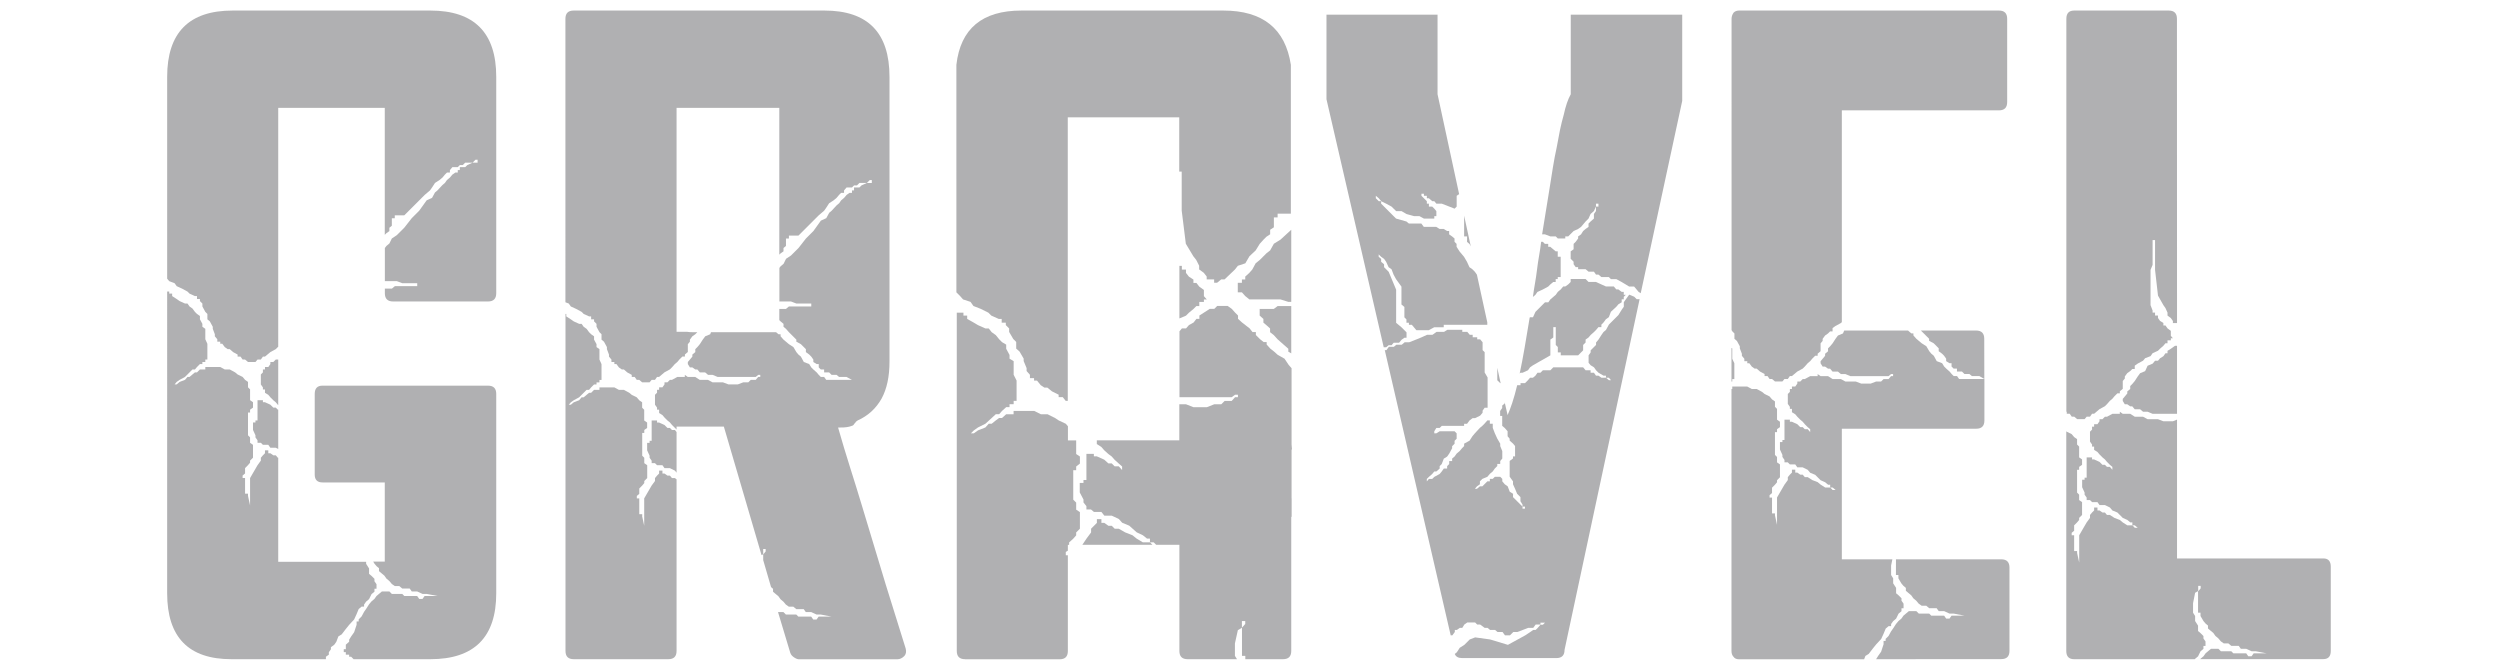
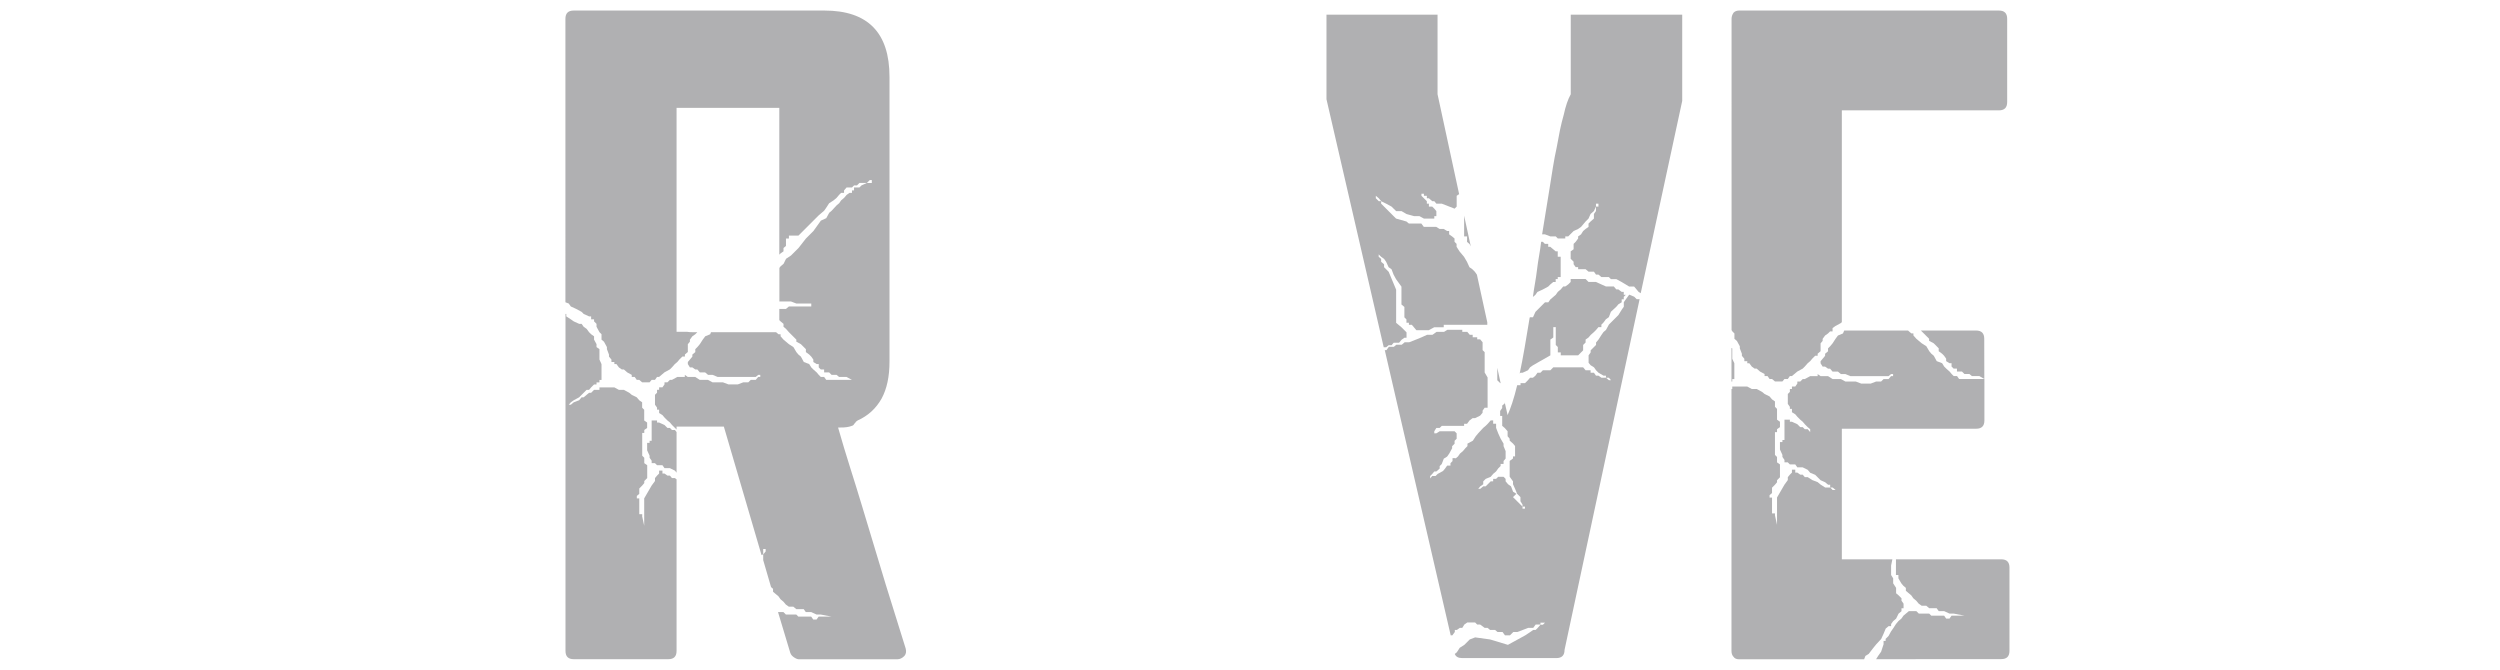
<svg xmlns="http://www.w3.org/2000/svg" id="Layer_1" x="0px" y="0px" viewBox="0 0 315.12 84.5" style="enable-background:new 0 0 315.12 84.5;" xml:space="preserve">
  <style type="text/css">	.st0{fill:#FFFFFF;}	.st1{fill:#B0B0B2;}	.st2{fill:none;}</style>
  <rect class="st0" width="315.12" height="84.5" />
  <g>
-     <path class="st1" d="M35.07,43.7l-0.31,0.31l-0.68,0.37l-0.68,0.57h-0.26l-0.26,0.37h-0.42l-0.26,0.31h-0.94l-0.37-0.31h-0.31   l-0.26-0.37h-0.37v-0.26l-0.57-0.31l-0.42-0.37H28.7l-0.37-0.26l-0.31-0.42h-0.26v-0.26h-0.37v-0.31l-0.31-0.37v-0.26l-0.26-0.68   v-0.26l-0.37-0.68l-0.31-0.26v-0.68l-0.26-0.26l-0.37-0.68v-0.37l-0.31-0.31v-0.26h-0.37v-0.37h-0.26l-0.68-0.31l-0.26-0.26   l-0.68-0.37l-0.68-0.31l-0.26-0.37l-0.68-0.26l-0.26-0.31V9.69c0-5.57,2.75-8.36,8.25-8.36h24.92c5.54,0,8.31,2.79,8.31,8.36v27.27   c0,0.7-0.35,1.04-1.04,1.04H49.55c-0.7,0-1.04-0.35-1.04-1.04v-0.58h0.89l0.37-0.31h2.82V35.7h-1.88l-0.68-0.26h-1.52v-4.18   l0.2-0.26l0.37-0.31l0.31-0.63l0.63-0.42l0.94-0.94l0.94-1.2l0.94-0.94l0.94-1.31l0.68-0.31l0.37-0.68L55.14,24l0.63-0.68   l0.31-0.26l0.26-0.37l0.37-0.31l0.31-0.37l0.37-0.26h0.31v-0.31h0.26v-0.37h0.68l0.26-0.26l0.68-0.31h-0.94l-0.31,0.31h-0.37   l-0.26,0.26h-0.68l-0.31,0.37v0.31h-0.37l-0.26,0.26l-0.31,0.37l-0.37,0.31l-0.57,0.37l-0.37,0.57L54.2,24l-0.68,0.58l-2.56,2.56   h-1.2v0.37h-0.37v0.94l-0.31,0.26v0.42l-0.37,0.26L48.5,29.6v-16H35.07V43.7z M31.26,62.51l0.26,1.2v-3.45l0.94-1.62l0.42-0.58   V57.7l0.26-0.31l0.26-0.26v-0.37h0.42v0.37h0.26l0.37,0.26h0.31l0.26,0.31h0.05v13.11h11.08v0.26l0.37,0.58v0.68l0.31,0.26   l0.37,0.37v0.31l0.26,0.37v0.57H47.2v0.37l-0.37,0.31l-0.31,0.63l-0.37,0.31l-0.26,0.37v0.26h-0.31l-0.37,0.31l-0.26,0.63   l-0.31,0.68l-0.63,0.68l-0.42,0.52l-0.52,0.68l-0.42,0.26l-0.26,0.68l-0.26,0.37l-0.42,0.31v0.26l-0.26,0.37v0.31l-0.37,0.26v0.31   H29.17c-5.4,0-8.1-2.77-8.1-8.31V36.75h0.26v0.26h0.37v0.31l0.57,0.37l0.37,0.26l0.68,0.31h0.31l0.26,0.37l0.37,0.26l0.31,0.42   l0.26,0.26l0.37,0.26v0.42l0.31,0.57v0.37l0.37,0.26v1.31l0.26,0.58v1.98h-0.26v0.31h-0.37v0.26H25.2l-0.37,0.37l-0.26,0.31h-0.31   l-0.94,0.94l-0.68,0.37l-0.37,0.26l-0.26,0.31h0.26l0.37-0.31l0.68-0.26l0.31-0.37h0.26l0.37-0.31l0.31-0.26h0.26l0.37-0.37h0.68   v-0.31h1.88l0.57,0.31h0.63l0.68,0.37l0.31,0.26l0.63,0.31l0.31,0.37l0.37,0.26v0.68l0.26,0.26v1.36l0.37,0.26v0.68l-0.37,0.26V52   h-0.26v2.87l0.26,0.26v0.68l0.37,0.26v1.62l-0.37,0.37v0.26l-0.26,0.31L30.89,59v0.68l-0.31,0.26v0.31h0.31v1.98h0.37   C31.26,62.23,31.26,62.51,31.26,62.51z M22.01,48.45l-0.31,0.37v-0.37H22.01z M35.02,51.64h0.05v4.96l-0.31-0.16h-0.68l-0.26-0.37   h-0.68l-0.26-0.26h-0.42V55.5l-0.26-0.37v-0.26l-0.31-0.68v-0.94h0.31V53h0.26v-2.56h0.68v0.26h0.26l0.68,0.31l0.37,0.37h0.31   L35.02,51.64z M35.02,45.32h0.05v5.75l-0.05-0.05l-0.26-0.31l-0.31-0.26l-0.37-0.37l-0.26-0.31l-0.42-0.26v-0.42h-0.26v-0.26   l-0.26-0.37V47.2l0.26-0.26v-0.37h0.26v-0.31h0.42l0.26-0.37v-0.26h0.37l0.31-0.31C34.76,45.32,35.02,45.32,35.02,45.32z    M62.55,74.78c0,5.54-2.77,8.31-8.31,8.31h-9.67l-0.31-0.31h-0.25v-0.26h-0.42V82.2h-0.26v-0.37h0.26v-0.57l0.42-0.37v-0.26   l0.26-0.42l0.37-0.52l0.31-0.94v-0.42h0.26v-0.26l0.37-0.37l0.31-0.58l0.26-0.37l0.37-0.58l0.31-0.37l0.37-0.31l0.26-0.37   l0.31-0.26l0.37-0.31h0.94l0.31,0.31h1.31l0.26,0.26h1.62l0.26,0.37h0.42l0.26-0.37h1.62l-1.36-0.26h-0.52l-0.68-0.31H51.9   l-0.26-0.37H50.7l-0.37-0.31h-0.57l-0.37-0.26l-0.31-0.37l-0.37-0.31l-0.26-0.37l-0.31-0.26l-0.37-0.31v-0.37l-0.31-0.26   l-0.26-0.31l-0.16-0.26h1.46v-9.98h-7.84c-0.66,0-0.99-0.33-0.99-0.99V49.65c0-0.7,0.33-1.04,0.99-1.04h20.85   c0.7,0,1.04,0.35,1.04,1.04V74.78z M60.2,20.5v-0.37h-0.26l-0.37,0.37H60.2z" />
    <path class="st1" d="M85.28,41.82h1.31c0.21,0.04,0.42,0.05,0.63,0.05s0.44,0,0.68,0l-0.26,0.26l-0.37,0.26l-0.31,0.42v0.26   l-0.26,0.31v0.99l-0.37,0.31v0.26h-0.32l-0.37,0.37l-0.26,0.31l-0.31,0.26L84.7,46.3l-0.26,0.26l-0.68,0.37l-0.68,0.58h-0.26   l-0.26,0.37h-0.42l-0.26,0.31h-0.94l-0.37-0.31h-0.31L80,47.51h-0.37v-0.26l-0.57-0.31l-0.42-0.37h-0.26l-0.37-0.26l-0.31-0.42   h-0.26v-0.26h-0.37v-0.31l-0.31-0.37v-0.26l-0.26-0.68v-0.26l-0.37-0.68l-0.31-0.26v-0.68l-0.26-0.26l-0.37-0.68v-0.37l-0.31-0.31   v-0.26h-0.37v-0.37h-0.26l-0.68-0.31l-0.26-0.26l-0.68-0.37l-0.68-0.31l-0.26-0.37l-0.42-0.16V2.37c0-0.7,0.35-1.04,1.04-1.04   h31.61c5.47,0,8.2,2.79,8.2,8.36v35.89c0,1.88-0.33,3.43-0.99,4.65c-0.7,1.25-1.71,2.18-3.03,2.77l-0.21,0.16   c-0.03,0.07-0.1,0.16-0.21,0.26c-0.07,0.14-0.17,0.23-0.31,0.26c-0.17,0.07-0.38,0.12-0.63,0.16c-0.17,0.04-0.54,0.05-1.1,0.05   c0.49,1.71,0.99,3.38,1.51,5.02c0.52,1.64,1.03,3.28,1.52,4.91l2.98,9.87l2.51,8.05c0.1,0.38,0.05,0.7-0.16,0.94   c-0.28,0.28-0.57,0.42-0.89,0.42h-12.42c-0.17,0-0.38-0.09-0.63-0.26c-0.24-0.17-0.38-0.35-0.42-0.52v0.05l-1.57-5.22h0.68   l0.31,0.31h1.31l0.26,0.26h1.62l0.26,0.37h0.42l0.26-0.37h1.62l-1.36-0.26h-0.52l-0.68-0.31h-0.68l-0.26-0.37h-0.94L100,76.47   h-0.57l-0.37-0.26l-0.31-0.37l-0.37-0.31l-0.26-0.37l-0.31-0.26l-0.37-0.31v-0.37L97.19,74l-0.99-3.4v-0.73l-0.21,0.1l-4.75-16.2   h-5.96v0.37l-0.21-0.21l-0.37-0.37l-0.26-0.31L84.13,53l-0.37-0.37l-0.26-0.31l-0.42-0.26v-0.42h-0.26v-0.26l-0.26-0.37v-1.25   l0.26-0.26v-0.37h0.26v-0.31h0.42l0.26-0.37v-0.26h0.37l0.31-0.31h0.26l0.68-0.37h0.94v-0.26l0.37,0.26h0.94l0.57,0.37h1.04   l0.57,0.31h1.31l0.69,0.26h1.2l0.68-0.26h0.63l0.31-0.31h0.63l0.31-0.37h0.26v-0.26h-0.26l-0.31,0.26h-4.81l-0.63-0.26h-0.57   l-0.37-0.31h-0.67l-0.31-0.37h-0.26l-0.37-0.26h-0.31l-0.26-0.42v-0.26l0.26-0.31l0.31-0.37v-0.26l0.37-0.31v-0.37l0.26-0.26   l0.31-0.37l0.37-0.57l0.31-0.42l0.63-0.26l0.1-0.26h0.42h7.78l0.31,0.26h0.26v0.26l0.37,0.42l0.31,0.26l0.37,0.31l0.57,0.37   l0.37,0.63l0.26,0.31l0.31,0.26l0.37,0.68l0.68,0.26l0.26,0.42l0.26,0.26l0.42,0.37l0.26,0.31l0.26,0.26h0.42l0.26,0.37h3.24   l-0.68-0.37h-0.94l-0.31-0.26h-0.63l-0.31-0.31h-0.63v-0.37h-0.42l-0.26-0.26v-0.42h-0.26l-0.42-0.26v-0.31l-0.26-0.37L102,44.69   l-0.42-0.31v-0.37l-0.63-0.63l-0.57-0.31v-0.26l-0.94-0.94l-0.37-0.42l-0.31-0.26v-0.37l-0.37-0.31l-0.16-0.16v-1.41h0.84   l0.37-0.31h2.82v-0.37h-1.88L99.7,38h-1.46v-4.23l0.16-0.21l0.37-0.31l0.31-0.63l0.63-0.42l0.94-0.94l0.94-1.2l0.94-0.94l0.94-1.31   l0.68-0.31l0.37-0.68l0.31-0.26l0.63-0.68l0.31-0.26l0.26-0.37l0.37-0.31l0.31-0.37l0.37-0.26h0.31V24h0.26v-0.37h0.68l0.26-0.26   l0.68-0.31h-0.94l-0.31,0.31h-0.37l-0.26,0.26h-0.68L106.39,24v0.31h-0.37l-0.26,0.26l-0.31,0.37l-0.37,0.31l-0.57,0.37l-0.37,0.57   l-0.26,0.37l-0.68,0.58l-2.56,2.56h-1.2v0.37h-0.37V31l-0.31,0.26v0.42l-0.37,0.26l-0.16,0.16V13.6H85.28V41.82z M80.94,65.07   l0.26,1.2v-3.45l0.94-1.62l0.42-0.57v-0.37l0.26-0.31l0.26-0.26v-0.37h0.42v0.37h0.26l0.37,0.26h0.31l0.26,0.31h0.37l0.21,0.16   v21.63c0,0.7-0.35,1.04-1.04,1.04H72.32c-0.7,0-1.04-0.35-1.04-1.04V39.57h0.1v0.31l0.57,0.37l0.37,0.26L73,40.82h0.31l0.26,0.37   l0.37,0.26l0.31,0.42l0.26,0.26l0.37,0.26v0.42l0.31,0.57v0.37l0.37,0.26v1.31l0.26,0.58v1.99h-0.26v0.31h-0.37v0.26h-0.31   l-0.37,0.37l-0.26,0.31h-0.31L73,50.08l-0.68,0.37l-0.37,0.26l-0.26,0.31h0.26l0.37-0.31L73,50.45l0.31-0.37h0.26l0.37-0.31   l0.31-0.26h0.26l0.37-0.37h0.68v-0.31h1.88l0.57,0.31h0.63l0.68,0.37l0.31,0.26l0.63,0.31l0.31,0.37l0.37,0.26v0.68l0.26,0.26V53   l0.37,0.26v0.68l-0.36,0.26v0.37h-0.26v2.87l0.26,0.26v0.68l0.37,0.26v1.62l-0.37,0.37v0.26l-0.26,0.31l-0.37,0.37v0.68l-0.31,0.26   v0.31h0.31v1.99h0.37v0.26H80.94z M71.7,51.01l-0.31,0.37v-0.37H71.7z M85.07,54.2l0.21,0.26v5.12l-0.21-0.26l-0.63-0.31h-0.68   l-0.26-0.37h-0.68l-0.26-0.26h-0.42v-0.31l-0.26-0.37v-0.26l-0.31-0.68v-0.94h0.31v-0.26h0.26V53h0.68v0.26h0.26l0.68,0.31   l0.37,0.37h0.31l0.26,0.26C84.7,54.2,85.07,54.2,85.07,54.2z M96.51,69.51V69.2H96.2v0.68L96.51,69.51z M109.89,23.06V22.7h-0.26   l-0.37,0.37h0.63V23.06z" />
-     <path class="st1" d="M162.76,26.93h-1.72v0.47h-0.47v1.25l-0.47,0.31v0.57l-0.47,0.31l-0.37,0.37l-0.47,0.52l-0.52,0.84l-0.78,0.73   l-0.52,0.89l-0.94,0.31l-0.37,0.47l-1.31,1.25h-0.42l-0.52,0.42h-0.37v-0.42h-0.94v-0.37l-0.37-0.47l-0.58-0.42v-0.47l-0.37-0.73   l-0.37-0.47l-0.94-1.57l-0.52-4.18v-4.91h-0.31v-6.84h-14.05v35.74h-0.26l-0.37-0.47h-0.52v-0.31l-0.84-0.42l-0.58-0.47h-0.37   l-0.47-0.31l-0.47-0.58h-0.37v-0.31h-0.52v-0.42l-0.42-0.47V46.4l-0.37-0.89V45.2l-0.52-0.89l-0.42-0.37V43.1l-0.37-0.37   l-0.52-0.89V41.4l-0.42-0.42v-0.31h-0.52V40.2h-0.37l-0.94-0.42l-0.37-0.37l-0.94-0.47l-0.94-0.37l-0.37-0.52l-0.94-0.31   l-0.37-0.42l-0.47-0.47V8.17c0.52-4.56,3.26-6.84,8.2-6.84h25.44c4.98,0,7.82,2.28,8.52,6.84v18.76H162.76z M121.64,83.09   c-0.7,0-1.04-0.35-1.04-1.04V39.41h0.84v0.37h0.47v0.42l0.84,0.47l0.52,0.31l0.94,0.42h0.42l0.37,0.47l0.52,0.37l0.42,0.52   l0.37,0.37l0.52,0.31v0.52l0.42,0.78v0.47l0.52,0.31v1.72l0.37,0.73v2.56h-0.37v0.42h-0.52v0.37h-0.42l-0.52,0.47l-0.37,0.42h-0.42   l-1.31,1.2l-0.94,0.47l-0.52,0.37l-0.37,0.37h0.37l0.52-0.37l0.94-0.37l0.42-0.47H125l0.51-0.41l0.42-0.31h0.37l0.52-0.47h0.94   V51.8h2.61l0.84,0.42h0.84l0.94,0.47l0.47,0.31l0.89,0.42l0.26,0.31v1.78h1.04v1.72l0.47,0.31v0.89l-0.47,0.37v0.47h-0.37v3.71   l0.37,0.37v0.89l0.47,0.31v2.09l-0.47,0.47v0.37l-0.37,0.42l-0.52,0.47v0.31h-0.16v0.73l-0.26,0.16v0.42h0.26v12.07   c0,0.7-0.35,1.04-1.04,1.04h-11.92V83.09z M122.38,54.62l-0.47,0.52v-0.52H122.38z M148.66,50.96h0.84l0.94,0.37h1.67l0.94-0.37   h0.89l0.42-0.42h0.89l0.42-0.47h0.37v-0.31h-0.37l-0.42,0.31h-6.58v-8.31l0.31-0.37h0.52l0.37-0.42l0.57-0.31l0.37-0.47h0.37v-0.42   l0.58-0.37l0.73-0.47h0.57l0.37-0.37h1.31l0.52,0.37l0.42,0.47l0.37,0.37v0.42l0.52,0.47l0.94,0.73l0.37,0.47h0.42v0.37l0.52,0.52   l0.47,0.37h0.37v0.31l0.47,0.52l0.47,0.37l0.47,0.42l0.84,0.47l0.52,0.78l0.37,0.42v9.61l0.05,0.63h-0.05v6.17h0.01v2.3l-0.05,0.05   v16.88c0,0.7-0.35,1.04-1.04,1.04h-4.75v-0.42h-0.42v-3.55l-0.52,0.31l-0.37,1.67v1.57l0.26,0.42h-6.22c-0.7,0-1.04-0.35-1.04-1.04   V68.67h-2.93l-0.31-0.31h-0.47v-0.47h-0.37l-0.52-0.42l-0.78-0.37l-0.94-0.84l-0.89-0.37l-0.42-0.47L140.14,65h-0.94l-0.37-0.47   h-0.94l-0.37-0.31h-0.58V63.8l-0.37-0.47v-0.37l-0.47-0.89v-1.2h0.47V60.5h0.37v-3.29h0.94v0.31h0.37l0.94,0.42l0.52,0.47h0.42   l0.37,0.37h0.52l0.42,0.47V58.8l-0.42-0.37l-0.52-0.47l-0.37-0.42l-0.42-0.31l-0.52-0.47l-0.37-0.42l-0.57-0.37V55.5h10.4v-4.54   H148.66z M144.95,68.36l0.31,0.31h-8.83l0.52-0.78l0.58-0.78v-0.47l0.73-0.73v-0.47h0.57v0.47h0.37l0.52,0.37h0.42l0.37,0.37h0.52   l0.78,0.45l0.94,0.37l0.52,0.42l0.78,0.47H144.95z M148.66,40.14v-6.63h0.31v0.47h0.52v0.42l0.37,0.47l0.57,0.37v0.42h0.37   l0.37,0.47l0.58,0.42v0.78l0.37,0.42h-0.37v0.31h-0.58v0.52h-0.37l-0.37,0.37l-0.57,0.47l-0.37,0.37L148.66,40.14z M162.76,28.96   v9.09h-0.37l-0.99-0.31h-3.92l-0.52-0.42l-0.42-0.47h-0.52v-1.2h0.52v-0.42h0.42v-0.37l0.52-0.47l0.37-0.42l0.42-0.78l0.52-0.42   l0.84-0.84l0.47-0.37l0.47-0.84l0.84-0.52L162.76,28.96z M156.96,78.65v-0.37h-0.42v0.84L156.96,78.65z M161.04,38.58h1.72v5.96   l-0.37-0.21v-0.37l-1.36-1.2l-0.47-0.52l-0.47-0.37V41.4l-0.47-0.42l-0.37-0.31V40.2l-0.47-0.42v-0.84h1.78L161.04,38.58z" />
-     <path class="st1" d="M174.41,43.75l-7.21-31.24V1.85h14v10.03l2.72,12.59l-0.31,0.21v1.36l-0.26,0.26l-1.62-0.63h-0.68l-0.26-0.31   h-0.26l-0.42-0.37h-0.26v-0.31h-0.37v-0.26h-0.31v0.26l0.68,0.68v0.31h0.26v0.37h0.42l0.26,0.26l0.26,0.31v0.63h-0.26v0.31h-1.31   l-0.57-0.31h-0.68l-0.94-0.26l-0.63-0.37h-0.68l-0.58-0.57l-0.68-0.37l-0.63-0.31v0.31l1.88,1.88l1.31,0.37l0.31,0.26h1.57   l0.31,0.42h1.57l0.42,0.26h0.52l0.42,0.26h0.26v0.42l0.37,0.26l0.31,0.26v0.42l0.26,0.26v0.37l0.37,0.58l0.31,0.37l0.26,0.31   l0.37,0.63l0.31,0.68l0.37,0.26l0.31,0.31l0.26,0.37l1.31,6.01v0.31h-5.49v0.31h-1.2l-0.68,0.37h-1.57l-0.31-0.37l-0.26-0.31h-0.37   v-0.26h-0.31v-0.42L177.02,40v-1.31l-0.37-0.31v-2.25l-0.68-0.94l-0.31-0.57l-0.26-0.68l-0.37-0.26L174.72,33l-0.26-0.37   l-0.37-0.26l-0.31-0.31v0.31l0.31,0.26V33l0.37,0.31v0.37l0.58,0.58l0.94,2.25v4.18l0.68,0.57l0.63,0.63v0.68h-0.26l-0.37,0.26   l-0.31,0.37h-0.68l-0.26,0.31h-0.37l-0.31,0.26h-0.32V43.75z M173.79,24.99l-0.37-0.31v0.31l0.37,0.37h0.31L173.79,24.99z    M190.71,62.66l1.2,1.2v0.26h0.31v-0.26h-0.31V63.6l-0.26-0.42v-0.52l-0.42-0.42l-0.26-0.63l-0.26-0.57v-0.37l-0.42-0.58V58.1   l0.42-0.31v-0.26h0.26v-1.31l-0.26-0.31l-0.42-0.37V55.3l-0.26-0.31v-0.63l-0.37-0.42l-0.31-0.26v-1.25h-0.26V51.8l0.26-0.37v-0.31   l0.31-0.26V50.7l0.37,1.62c0.17-0.38,0.37-0.89,0.58-1.52s0.42-1.38,0.63-2.25h0.42v-0.26h0.57l0.37-0.37l0.26-0.31h0.37l0.31-0.26   l0.26-0.37h0.37l0.31-0.31h0.94l0.37-0.37h3.76l0.31,0.37h0.63v0.31h0.42l0.26,0.37h0.31l0.37,0.26h0.58l0.37,0.31h0.26l-0.26-0.31   h-0.37v-0.26h-0.31l-0.63-0.37l-0.31-0.31l-0.26-0.37l-0.42-0.26l-0.26-0.31v-0.94l0.26-0.37v-0.26l0.68-0.68v-0.31l0.31-0.37   l0.37-0.58l0.26-0.37l0.31-0.26l0.37-0.68l1.2-1.2l0.42-0.68l0.26-0.37v-0.57l0.26-0.37l0.42-0.58l0.63,0.26l0.31,0.31h0.37   l-9.46,44.2c0,0.7-0.35,1.04-1.04,1.04h-11.86c-0.49,0-0.8-0.17-0.94-0.52l0.26-0.21l0.37-0.57l0.58-0.37l0.68-0.68l0.68-0.26   l1.88,0.26l2.25,0.68l2.19-1.2l0.63-0.42l0.37-0.26h0.31l0.26-0.26l0.37-0.42h-0.63l-0.31,0.42h-0.63l-1.36,0.52h-0.52l-0.42,0.42   h-0.63l-0.31-0.42h-0.63l-0.31-0.26h-0.63l-0.31-0.26h-0.37l-0.57-0.42h-0.37l-0.26-0.26h-0.99l-0.37,0.26l-0.26,0.42h-0.31   l-0.37,0.26h-0.26v0.26l-0.31,0.42h-0.21l-8.31-35.95h0.21l0.31-0.42h0.63l0.31-0.26h0.68l0.37-0.31h0.57l0.94-0.37l0.63-0.26   l0.68-0.31h0.68l0.52-0.37h0.94l0.42-0.26h1.88v0.26h0.63l0.31,0.37h0.37v0.31h0.57v0.26h0.37l0.31,0.37v0.99l0.26,0.26v2.56   l0.37,0.63v3.81h-0.37l-0.26,0.37v0.26l-0.31,0.37l-0.63,0.31h-0.31l-0.4,0.3l-0.31,0.42h-0.37v0.26h-2.82l-0.26,0.26h-0.42   l-0.26,0.42v0.26h0.26l0.42-0.26h1.88l0.26,0.26v0.68l-0.26,0.26v0.37l-0.31,0.31v0.26l-0.37,0.68l-0.26,0.37l-0.42,0.26   l-0.26,0.68l-0.26,0.26v0.31l-0.42,0.37h-0.26l-0.26,0.31l-0.42,0.37l-0.26,0.26v0.31l0.26-0.31h0.42l0.26-0.26l0.68-0.37   l0.26-0.31l0.26-0.37h0.42v-0.31l0.26-0.26v-0.37h0.37V57.8l0.31-0.26l0.26-0.37l0.37-0.31l0.31-0.37l0.26-0.26v-0.31l0.68-0.37   l0.37-0.57l0.31-0.37l0.63-0.68l0.31-0.26l0.26-0.26l0.37-0.42h0.31v0.42h0.37v0.52l0.26,0.68l0.31,0.68l0.37,0.63v0.31l0.26,0.63   v0.94l-0.26,0.31v0.37h-0.37v0.26l-0.31,0.31l-0.26,0.37l-0.37,0.31l-0.31,0.37l-0.63,0.26l-0.31,0.31v0.37l-0.37,0.26l-0.26,0.31   h0.26l0.37-0.31h0.31l0.63-0.63h0.31v-0.31h0.37l0.26-0.26h0.68l0.26,0.26v0.31l0.31,0.37l0.37,0.26l0.26,0.68l0.42,0.26   L190.71,62.66L190.71,62.66z M184.55,29.8v-2.61l0.84,3.87l-0.16-0.31l-0.31-0.26V29.8H184.55z M188.73,47.93v-1.57l0.42,1.93   h-0.05L188.73,47.93z M191.55,47.09c0.21-0.97,0.42-2.07,0.63-3.29c0.21-1.18,0.42-2.44,0.63-3.76l0.05-0.05h0.37l0.31-0.68   l1.2-1.2h0.42l0.26-0.37l0.68-0.58l0.26-0.37l0.37-0.31l0.31-0.37h0.26l0.37-0.26l0.31-0.31v-0.37h1.88l0.37,0.37h0.94l0.68,0.31   l0.58,0.26h0.99l0.31,0.37h0.26l0.42,0.31h0.26v0.37h0.26l-0.26,0.26v0.31h-0.26v0.37l-0.42,0.26l-0.26,0.31l-0.68,0.63l-0.26,0.68   l-0.37,0.26l-0.31,0.42l-0.26,0.26v0.31h-0.37l-0.31,0.37l-0.26,0.26l-0.42,0.37l-0.26,0.31l-0.37,0.26v0.37l-0.31,0.31v0.68   l-0.63,0.63h-2.19v-0.37h-0.37v-0.68l-0.26-0.26v-2.25h-0.31v1.31l-0.37,0.26v1.99l-2.19,1.25l-0.37,0.26l-0.26,0.37l-0.68,0.31   h-0.26L191.55,47.09z M193.22,37.43c0.07-0.56,0.16-1.12,0.26-1.7c0.1-0.58,0.19-1.16,0.26-1.75c0.07-0.59,0.16-1.18,0.26-1.75   s0.19-1.16,0.26-1.75h0.21l0.26,0.26h0.42v0.37h0.26l0.37,0.31l0.31,0.26h0.26v0.68h0.37v2.56h-0.37v0.26h-0.26v0.37h-0.31   l-0.37,0.31l-0.26,0.26l-0.68,0.37l-0.68,0.31l-0.26,0.37L193.22,37.43z M194.48,78.75l0.26-0.26h-0.57v0.26H194.48z M206.81,36.96   l-0.26-0.16l-0.26-0.31l-0.31-0.37h-0.63l-0.42-0.26l-0.52-0.31l-0.68-0.37h-0.68l-0.26-0.26h-0.94l-0.37-0.31h-0.31l-0.26-0.37   h-0.68l-0.37-0.31h-0.94v-0.26h-0.31l-0.26-0.37v-0.31l-0.37-0.37v-0.94l0.37-0.26v-0.68l0.26-0.26l0.31-0.42V29.8l0.37-0.26   l0.26-0.42l0.31-0.26l0.37-0.26v-0.42l0.26-0.26l0.42-0.37v-0.58l0.26-0.37v-0.57l-0.26,0.57l-0.42,0.37l-0.26,0.58l-0.37,0.37   l-0.57,0.68l-0.37,0.26l-0.57,0.26l-0.68,0.68h-0.37v0.26h-0.94l-0.26-0.26h-0.68l-0.68-0.26h-0.26h-0.1   c0.31-1.99,0.63-3.92,0.94-5.8c0.14-0.91,0.28-1.79,0.42-2.64c0.14-0.85,0.29-1.68,0.47-2.48c0.14-0.8,0.28-1.54,0.42-2.22   c0.14-0.68,0.3-1.31,0.47-1.91c0.24-1.11,0.54-1.99,0.89-2.61V1.85h14.05v10.87L206.81,36.96z M201.48,26.04v-0.37h-0.31v0.37   H201.48z" />
+     <path class="st1" d="M174.41,43.75l-7.21-31.24V1.85h14v10.03l2.72,12.59l-0.31,0.21v1.36l-0.26,0.26l-1.62-0.63h-0.68l-0.26-0.31   h-0.26l-0.42-0.37h-0.26v-0.31h-0.37v-0.26h-0.31v0.26l0.68,0.68v0.31h0.26v0.37h0.42l0.26,0.26l0.26,0.31v0.63h-0.26v0.31h-1.31   l-0.57-0.31h-0.68l-0.94-0.26l-0.63-0.37h-0.68l-0.58-0.57l-0.68-0.37l-0.63-0.31v0.31l1.88,1.88l1.31,0.37l0.31,0.26h1.57   l0.31,0.42h1.57l0.42,0.26h0.52l0.42,0.26h0.26v0.42l0.37,0.26l0.31,0.26v0.42l0.26,0.26v0.37l0.37,0.58l0.31,0.37l0.26,0.31   l0.37,0.63l0.31,0.68l0.37,0.26l0.31,0.31l0.26,0.37l1.31,6.01v0.31h-5.49v0.31h-1.2l-0.68,0.37h-1.57l-0.31-0.37l-0.26-0.31h-0.37   v-0.26h-0.31v-0.42L177.02,40v-1.31l-0.37-0.31v-2.25l-0.68-0.94l-0.31-0.57l-0.26-0.68l-0.37-0.26L174.72,33l-0.26-0.37   l-0.37-0.26l-0.31-0.31v0.31l0.31,0.26V33l0.37,0.31v0.37l0.58,0.58l0.94,2.25v4.18l0.68,0.57l0.63,0.63v0.68h-0.26l-0.37,0.26   l-0.31,0.37h-0.68l-0.26,0.31h-0.37l-0.31,0.26h-0.32V43.75z M173.79,24.99l-0.37-0.31v0.31l0.37,0.37h0.31L173.79,24.99z    M190.71,62.66l1.2,1.2v0.26h0.31v-0.26h-0.31V63.6l-0.26-0.42v-0.52l-0.42-0.42l-0.26-0.63l-0.26-0.57v-0.37l-0.42-0.58V58.1   l0.42-0.31v-0.26h0.26v-1.31l-0.26-0.31l-0.42-0.37V55.3l-0.26-0.31v-0.63l-0.37-0.42l-0.31-0.26v-1.25h-0.26V51.8l0.26-0.37v-0.31   l0.31-0.26V50.7l0.37,1.62c0.17-0.38,0.37-0.89,0.58-1.52s0.42-1.38,0.63-2.25h0.42v-0.26h0.57l0.37-0.37l0.26-0.31h0.37l0.31-0.26   l0.26-0.37h0.37l0.31-0.31h0.94l0.37-0.37h3.76l0.31,0.37h0.63v0.31h0.42l0.26,0.37h0.31l0.37,0.26h0.58l0.37,0.31h0.26l-0.26-0.31   h-0.37v-0.26h-0.31l-0.63-0.37l-0.31-0.31l-0.26-0.37l-0.42-0.26l-0.26-0.31v-0.94l0.26-0.37v-0.26l0.68-0.68v-0.31l0.31-0.37   l0.37-0.58l0.26-0.37l0.31-0.26l0.37-0.68l1.2-1.2l0.42-0.68l0.26-0.37v-0.57l0.26-0.37l0.42-0.58l0.63,0.26l0.31,0.31h0.37   l-9.46,44.2c0,0.7-0.35,1.04-1.04,1.04h-11.86c-0.49,0-0.8-0.17-0.94-0.52l0.26-0.21l0.37-0.57l0.58-0.37l0.68-0.68l0.68-0.26   l1.88,0.26l2.25,0.68l2.19-1.2l0.63-0.42l0.37-0.26h0.31l0.26-0.26l0.37-0.42h-0.63l-0.31,0.42h-0.63l-1.36,0.52h-0.52l-0.42,0.42   h-0.63l-0.31-0.42h-0.63l-0.31-0.26h-0.63l-0.31-0.26h-0.37l-0.57-0.42h-0.37l-0.26-0.26h-0.99l-0.37,0.26l-0.26,0.42h-0.31   l-0.37,0.26h-0.26v0.26l-0.31,0.42h-0.21l-8.31-35.95h0.21l0.31-0.42h0.63l0.31-0.26h0.68l0.37-0.31h0.57l0.94-0.37l0.63-0.26   l0.68-0.31h0.68l0.52-0.37h0.94l0.42-0.26h1.88v0.26h0.63l0.31,0.37h0.37v0.31h0.57v0.26h0.37l0.31,0.37v0.99l0.26,0.26v2.56   l0.37,0.63v3.81h-0.37l-0.26,0.37v0.26l-0.31,0.37l-0.63,0.31h-0.31l-0.4,0.3l-0.31,0.42h-0.37v0.26h-2.82l-0.26,0.26h-0.42   l-0.26,0.42v0.26h0.26l0.42-0.26h1.88l0.26,0.26v0.68l-0.26,0.26v0.37l-0.31,0.31v0.26l-0.37,0.68l-0.26,0.37l-0.42,0.26   l-0.26,0.68l-0.26,0.26v0.31l-0.42,0.37h-0.26l-0.26,0.31l-0.26,0.26v0.31l0.26-0.31h0.42l0.26-0.26l0.68-0.37   l0.26-0.31l0.26-0.37h0.42v-0.31l0.26-0.26v-0.37h0.37V57.8l0.31-0.26l0.26-0.37l0.37-0.31l0.31-0.37l0.26-0.26v-0.31l0.68-0.37   l0.37-0.57l0.31-0.37l0.63-0.68l0.31-0.26l0.26-0.26l0.37-0.42h0.31v0.42h0.37v0.52l0.26,0.68l0.31,0.68l0.37,0.63v0.31l0.26,0.63   v0.94l-0.26,0.31v0.37h-0.37v0.26l-0.31,0.31l-0.26,0.37l-0.37,0.31l-0.31,0.37l-0.63,0.26l-0.31,0.31v0.37l-0.37,0.26l-0.26,0.31   h0.26l0.37-0.31h0.31l0.63-0.63h0.31v-0.31h0.37l0.26-0.26h0.68l0.26,0.26v0.31l0.31,0.37l0.37,0.26l0.26,0.68l0.42,0.26   L190.71,62.66L190.71,62.66z M184.55,29.8v-2.61l0.84,3.87l-0.16-0.31l-0.31-0.26V29.8H184.55z M188.73,47.93v-1.57l0.42,1.93   h-0.05L188.73,47.93z M191.55,47.09c0.21-0.97,0.42-2.07,0.63-3.29c0.21-1.18,0.42-2.44,0.63-3.76l0.05-0.05h0.37l0.31-0.68   l1.2-1.2h0.42l0.26-0.37l0.68-0.58l0.26-0.37l0.37-0.31l0.31-0.37h0.26l0.37-0.26l0.31-0.31v-0.37h1.88l0.37,0.37h0.94l0.68,0.31   l0.58,0.26h0.99l0.31,0.37h0.26l0.42,0.31h0.26v0.37h0.26l-0.26,0.26v0.31h-0.26v0.37l-0.42,0.26l-0.26,0.31l-0.68,0.63l-0.26,0.68   l-0.37,0.26l-0.31,0.42l-0.26,0.26v0.31h-0.37l-0.31,0.37l-0.26,0.26l-0.42,0.37l-0.26,0.31l-0.37,0.26v0.37l-0.31,0.31v0.68   l-0.63,0.63h-2.19v-0.37h-0.37v-0.68l-0.26-0.26v-2.25h-0.31v1.31l-0.37,0.26v1.99l-2.19,1.25l-0.37,0.26l-0.26,0.37l-0.68,0.31   h-0.26L191.55,47.09z M193.22,37.43c0.07-0.56,0.16-1.12,0.26-1.7c0.1-0.58,0.19-1.16,0.26-1.75c0.07-0.59,0.16-1.18,0.26-1.75   s0.19-1.16,0.26-1.75h0.21l0.26,0.26h0.42v0.37h0.26l0.37,0.31l0.31,0.26h0.26v0.68h0.37v2.56h-0.37v0.26h-0.26v0.37h-0.31   l-0.37,0.31l-0.26,0.26l-0.68,0.37l-0.68,0.31l-0.26,0.37L193.22,37.43z M194.48,78.75l0.26-0.26h-0.57v0.26H194.48z M206.81,36.96   l-0.26-0.16l-0.26-0.31l-0.31-0.37h-0.63l-0.42-0.26l-0.52-0.31l-0.68-0.37h-0.68l-0.26-0.26h-0.94l-0.37-0.31h-0.31l-0.26-0.37   h-0.68l-0.37-0.31h-0.94v-0.26h-0.31l-0.26-0.37v-0.31l-0.37-0.37v-0.94l0.37-0.26v-0.68l0.26-0.26l0.31-0.42V29.8l0.37-0.26   l0.26-0.42l0.31-0.26l0.37-0.26v-0.42l0.26-0.26l0.42-0.37v-0.58l0.26-0.37v-0.57l-0.26,0.57l-0.42,0.37l-0.26,0.58l-0.37,0.37   l-0.57,0.68l-0.37,0.26l-0.57,0.26l-0.68,0.68h-0.37v0.26h-0.94l-0.26-0.26h-0.68l-0.68-0.26h-0.26h-0.1   c0.31-1.99,0.63-3.92,0.94-5.8c0.14-0.91,0.28-1.79,0.42-2.64c0.14-0.85,0.29-1.68,0.47-2.48c0.14-0.8,0.28-1.54,0.42-2.22   c0.14-0.68,0.3-1.31,0.47-1.91c0.24-1.11,0.54-1.99,0.89-2.61V1.85h14.05v10.87L206.81,36.96z M201.48,26.04v-0.37h-0.31v0.37   H201.48z" />
    <path class="st1" d="M232.14,40.62l-0.1,0.1l-0.68,0.37l-0.37,0.26v0.42h-0.31l-0.26,0.26l-0.37,0.26l-0.31,0.42v0.26l-0.26,0.31   v0.99l-0.37,0.31v0.26h-0.31l-0.37,0.37l-0.26,0.31l-0.31,0.26l-0.37,0.42l-0.26,0.26l-0.68,0.37l-0.68,0.57h-0.26l-0.26,0.37   h-0.42l-0.26,0.31h-0.94l-0.37-0.31h-0.31l-0.26-0.37h-0.37v-0.26l-0.58-0.31l-0.42-0.37h-0.26l-0.35-0.25l-0.31-0.42h-0.26v-0.26   h-0.37v-0.31l-0.31-0.37v-0.26l-0.26-0.68v-0.26l-0.37-0.68l-0.31-0.26v-0.68l-0.26-0.26l-0.1-0.16V2.37   c0-0.28,0.09-0.54,0.26-0.78c0.17-0.17,0.4-0.26,0.68-0.26h32.76c0.7,0,1.04,0.35,1.04,1.04v10.5c0,0.7-0.35,1.04-1.04,1.04h-19.8   v26.71H232.14z M223.73,64.96l0.26,1.2v-3.45l0.94-1.62l0.42-0.58v-0.37l0.26-0.31l0.26-0.26V59.2h0.42v0.37h0.26l0.37,0.26h0.31   l0.26,0.31h0.37l0.57,0.37l0.68,0.26l0.37,0.31l0.58,0.37h0.63l0.31,0.31h0.37L231,61.45h-0.31V61.1h-0.26l-0.37-0.31l-0.58-0.26   l-0.68-0.68l-0.63-0.26l-0.31-0.37l-0.63-0.31h-0.68l-0.26-0.37h-0.68l-0.26-0.26h-0.42v-0.31l-0.26-0.37v-0.26l-0.31-0.68v-0.94   h0.31v-0.26h0.26V52.9h0.68v0.26h0.26l0.68,0.31l0.37,0.37h0.31l0.26,0.26h0.37l0.31,0.37V54.1l-0.31-0.26l-0.37-0.37l-0.26-0.31   l-0.31-0.26l-0.37-0.37l-0.26-0.31l-0.42-0.26v-0.42h-0.26v-0.26l-0.26-0.37v-1.25l0.26-0.26v-0.37h0.26v-0.31h0.42l0.26-0.37   v-0.26h0.37l0.31-0.31h0.26l0.68-0.37h0.94v-0.26l0.37,0.26h0.94l0.58,0.37h1.04l0.57,0.31h1.31l0.68,0.26h1.2l0.68-0.26h0.63   l0.31-0.31h0.63l0.31-0.37h0.26v-0.26h-0.26l-0.31,0.26h-4.81l-0.63-0.26h-0.57l-0.37-0.31h-0.68l-0.31-0.37h-0.26l-0.37-0.26   h-0.31l-0.26-0.42v-0.26l0.26-0.31l0.31-0.37v-0.26l0.37-0.31v-0.37l0.26-0.26l0.31-0.37l0.37-0.57l0.31-0.42l0.63-0.26l0.16-0.37   h8.05l0.1,0.1l0.31,0.26h0.26v0.26l0.37,0.42l0.31,0.26l0.37,0.31l0.58,0.37l0.37,0.63l0.26,0.31l0.31,0.26l0.37,0.68l0.68,0.26   l0.26,0.42l0.26,0.26l0.42,0.37l0.26,0.31l0.26,0.26h0.42l0.26,0.37h3.19V53c0,0.7-0.35,1.04-1.04,1.04h-16.93V70.5h6.37   l-0.16,0.78v1.2l0.26,0.42v0.63L239,74.1v0.68l0.31,0.26l0.37,0.37v0.31l0.26,0.37v0.58h-0.26v0.37l-0.37,0.31L239,77.98   l-0.37,0.31l-0.26,0.37v0.26h-0.31l-0.37,0.31l-0.26,0.63l-0.31,0.68l-0.63,0.68l-0.42,0.52l-0.52,0.68l-0.42,0.26l-0.16,0.42   h-15.78c-0.31,0-0.54-0.1-0.68-0.31c-0.17-0.17-0.26-0.42-0.26-0.73V49.03h0.1v-0.31h1.88l0.57,0.31h0.63l0.68,0.37l0.31,0.26   l0.63,0.31l0.31,0.37l0.37,0.26v0.68l0.26,0.26v1.36l0.37,0.26v0.68l-0.37,0.26v0.37h-0.26v2.87l0.26,0.26v0.68l0.37,0.26v1.62   l-0.37,0.37v0.26l-0.26,0.31l-0.37,0.37v0.68l-0.31,0.26v0.31h0.31v1.99h0.37L223.73,64.96L223.73,64.96z M218.25,48.09v-4.23   l0.1,0.05v1.31l0.26,0.57v1.99h-0.26v0.31C218.35,48.09,218.25,48.09,218.25,48.09z M236.48,83.09l0.26-0.42l0.37-0.52l0.31-0.94   v-0.42h0.26v-0.26l0.37-0.37l0.31-0.57l0.26-0.37l0.37-0.57l0.31-0.37l0.37-0.31l0.26-0.37l0.31-0.26l0.37-0.31h0.94l0.31,0.31   h1.31l0.26,0.26h1.62l0.26,0.37h0.42l0.26-0.37h1.62l-1.36-0.26h-0.52l-0.68-0.31h-0.68l-0.26-0.37h-0.94l-0.37-0.31h-0.58   l-0.37-0.26l-0.31-0.37l-0.37-0.31l-0.26-0.37l-0.31-0.26l-0.37-0.31V74.1l-0.31-0.26l-0.26-0.31l-0.37-0.63v-0.42h-0.31V70.5   h13.27c0.7,0,1.04,0.35,1.04,1.04v10.5c0,0.7-0.35,1.04-1.04,1.04L236.48,83.09L236.48,83.09z M250.12,47.77l-0.63-0.37h-0.94   l-0.31-0.26h-0.63l-0.31-0.31h-0.63v-0.37h-0.42l-0.26-0.26v-0.42h-0.26l-0.42-0.26v-0.31l-0.26-0.37l-0.26-0.26l-0.42-0.31V43.9   l-0.63-0.63l-0.58-0.31V42.7l-1.04-1.04h6.95c0.7,0,1.04,0.35,1.04,1.04L250.12,47.77L250.12,47.77z" />
-     <path class="st1" d="M274.41,40.72h-0.52v-0.26l-0.26-0.37l-0.42-0.31v-0.37l-0.26-0.58l-0.26-0.37l-0.68-1.2l-0.37-3.24v-3.76   h-0.31v3.13l-0.26,0.63v4.44l0.26,0.68v0.26h0.31v0.37h0.37v0.31l0.26,0.37l0.42,0.26v0.31h0.26l0.26,0.37l0.42,0.31v0.63   l0.26,0.31h-0.26v0.26h-0.42v0.37h-0.26l-0.26,0.31l-0.42,0.37l-0.26,0.26l-0.68,0.31l-0.26,0.37l-0.68,0.26l-0.26,0.31l-0.68,0.37   l-0.37,0.26v0.42h-0.31l-0.26,0.26l-0.37,0.26l-0.31,0.42v0.26l-0.26,0.31v0.99l-0.37,0.31v0.26h-0.31l-0.37,0.37l-0.26,0.31   l-0.31,0.26l-0.37,0.42l-0.26,0.26l-0.68,0.37l-0.68,0.58h-0.26l-0.26,0.37h-0.42l-0.26,0.31h-0.94l-0.37-0.31h-0.31l-0.26-0.37   h-0.37V51.9h-0.05V2.37c0-0.7,0.33-1.04,0.99-1.04h11.91c0.7,0,1.04,0.35,1.04,1.04L274.41,40.72L274.41,40.72z M261.82,69.72   l0.26,1.2v-3.45l0.94-1.62l0.42-0.57v-0.37l0.26-0.31l0.26-0.26v-0.37h0.42v0.37h0.26l0.37,0.26h0.31l0.26,0.31h0.37l0.57,0.37   l0.68,0.26l0.37,0.31l0.58,0.37h0.63l0.31,0.31h0.37l-0.37-0.31h-0.31v-0.37h-0.26l-0.37-0.31l-0.58-0.26l-0.68-0.68l-0.63-0.26   l-0.31-0.37l-0.63-0.31h-0.68l-0.26-0.37h-0.68l-0.26-0.26h-0.42v-0.31l-0.26-0.37v-0.26l-0.31-0.68v-0.94h0.31v-0.26h0.26v-2.56   h0.68v0.26h0.26l0.68,0.31l0.37,0.37h0.31l0.26,0.26h0.37l0.31,0.37v-0.37l-0.31-0.26l-0.37-0.37l-0.26-0.31l-0.31-0.26l-0.37-0.37   l-0.26-0.31l-0.42-0.26v-0.42h-0.26v-0.26l-0.26-0.37v-1.25l0.26-0.26v-0.37h0.26v-0.31h0.42l0.26-0.37v-0.26h0.37l0.31-0.31h0.26   l0.68-0.37h0.94V51.9l0.37,0.26h0.94l0.58,0.37h1.04l0.57,0.31h1.31l0.68,0.26h1.2l0.52-0.21v17.5h18.44   c0.63,0,0.94,0.35,0.94,1.04v10.61c0,0.7-0.31,1.04-0.94,1.04h-15.52l0.05-0.05l0.37-0.31l0.26-0.37l0.31-0.26l0.37-0.31h0.94   l0.31,0.31h1.31l0.26,0.26h1.62l0.26,0.37h0.42l0.26-0.37h1.62l-1.36-0.26h-0.52l-0.68-0.31h-0.68l-0.26-0.37h-0.94l-0.37-0.31   h-0.58l-0.37-0.26l-0.31-0.37l-0.37-0.31l-0.26-0.37l-0.31-0.26l-0.37-0.31v-0.37L278,78.59l-0.26-0.31l-0.37-0.63v-0.42h-0.31   v-2.72l-0.37,0.21l-0.26,1.31v1.2l0.26,0.42v0.63l0.37,0.58v0.68l0.31,0.26l0.37,0.37v0.31l0.26,0.37v0.57h-0.26v0.37l-0.37,0.31   l-0.31,0.63l-0.37,0.31l-0.05,0.05h-15.2c-0.66,0-0.99-0.35-0.99-1.04V54.36l0.05,0.05l0.63,0.31l0.31,0.37l0.37,0.26v0.68   l0.26,0.26v1.36l0.37,0.26v0.68l-0.37,0.26v0.37h-0.26v2.87l0.26,0.26v0.68l0.37,0.26v1.62l-0.37,0.37v0.26l-0.26,0.31l-0.37,0.37   v0.68l-0.31,0.26v0.31h0.31v1.99h0.37L261.82,69.72L261.82,69.72z M274.15,43.59h0.26v8.57h-3.08l-0.63-0.26h-0.57l-0.37-0.31   h-0.68l-0.31-0.37h-0.26l-0.37-0.26h-0.31l-0.26-0.42v-0.26l0.26-0.31l0.31-0.37v-0.26l0.37-0.31v-0.37l0.26-0.26l0.31-0.37   l0.37-0.57l0.31-0.42l0.63-0.26l0.31-0.68l0.63-0.26l0.31-0.37h0.37l0.26-0.31l0.42-0.26l0.26-0.37h0.26v-0.31l0.42-0.26   L274.15,43.59z M277.39,74.16v-0.31h-0.31v0.68L277.39,74.16z" />
  </g>
  <polygon class="st2" points="-442.42,-620.36 -440.15,-620.36 -440.15,-620.36 " />
</svg>